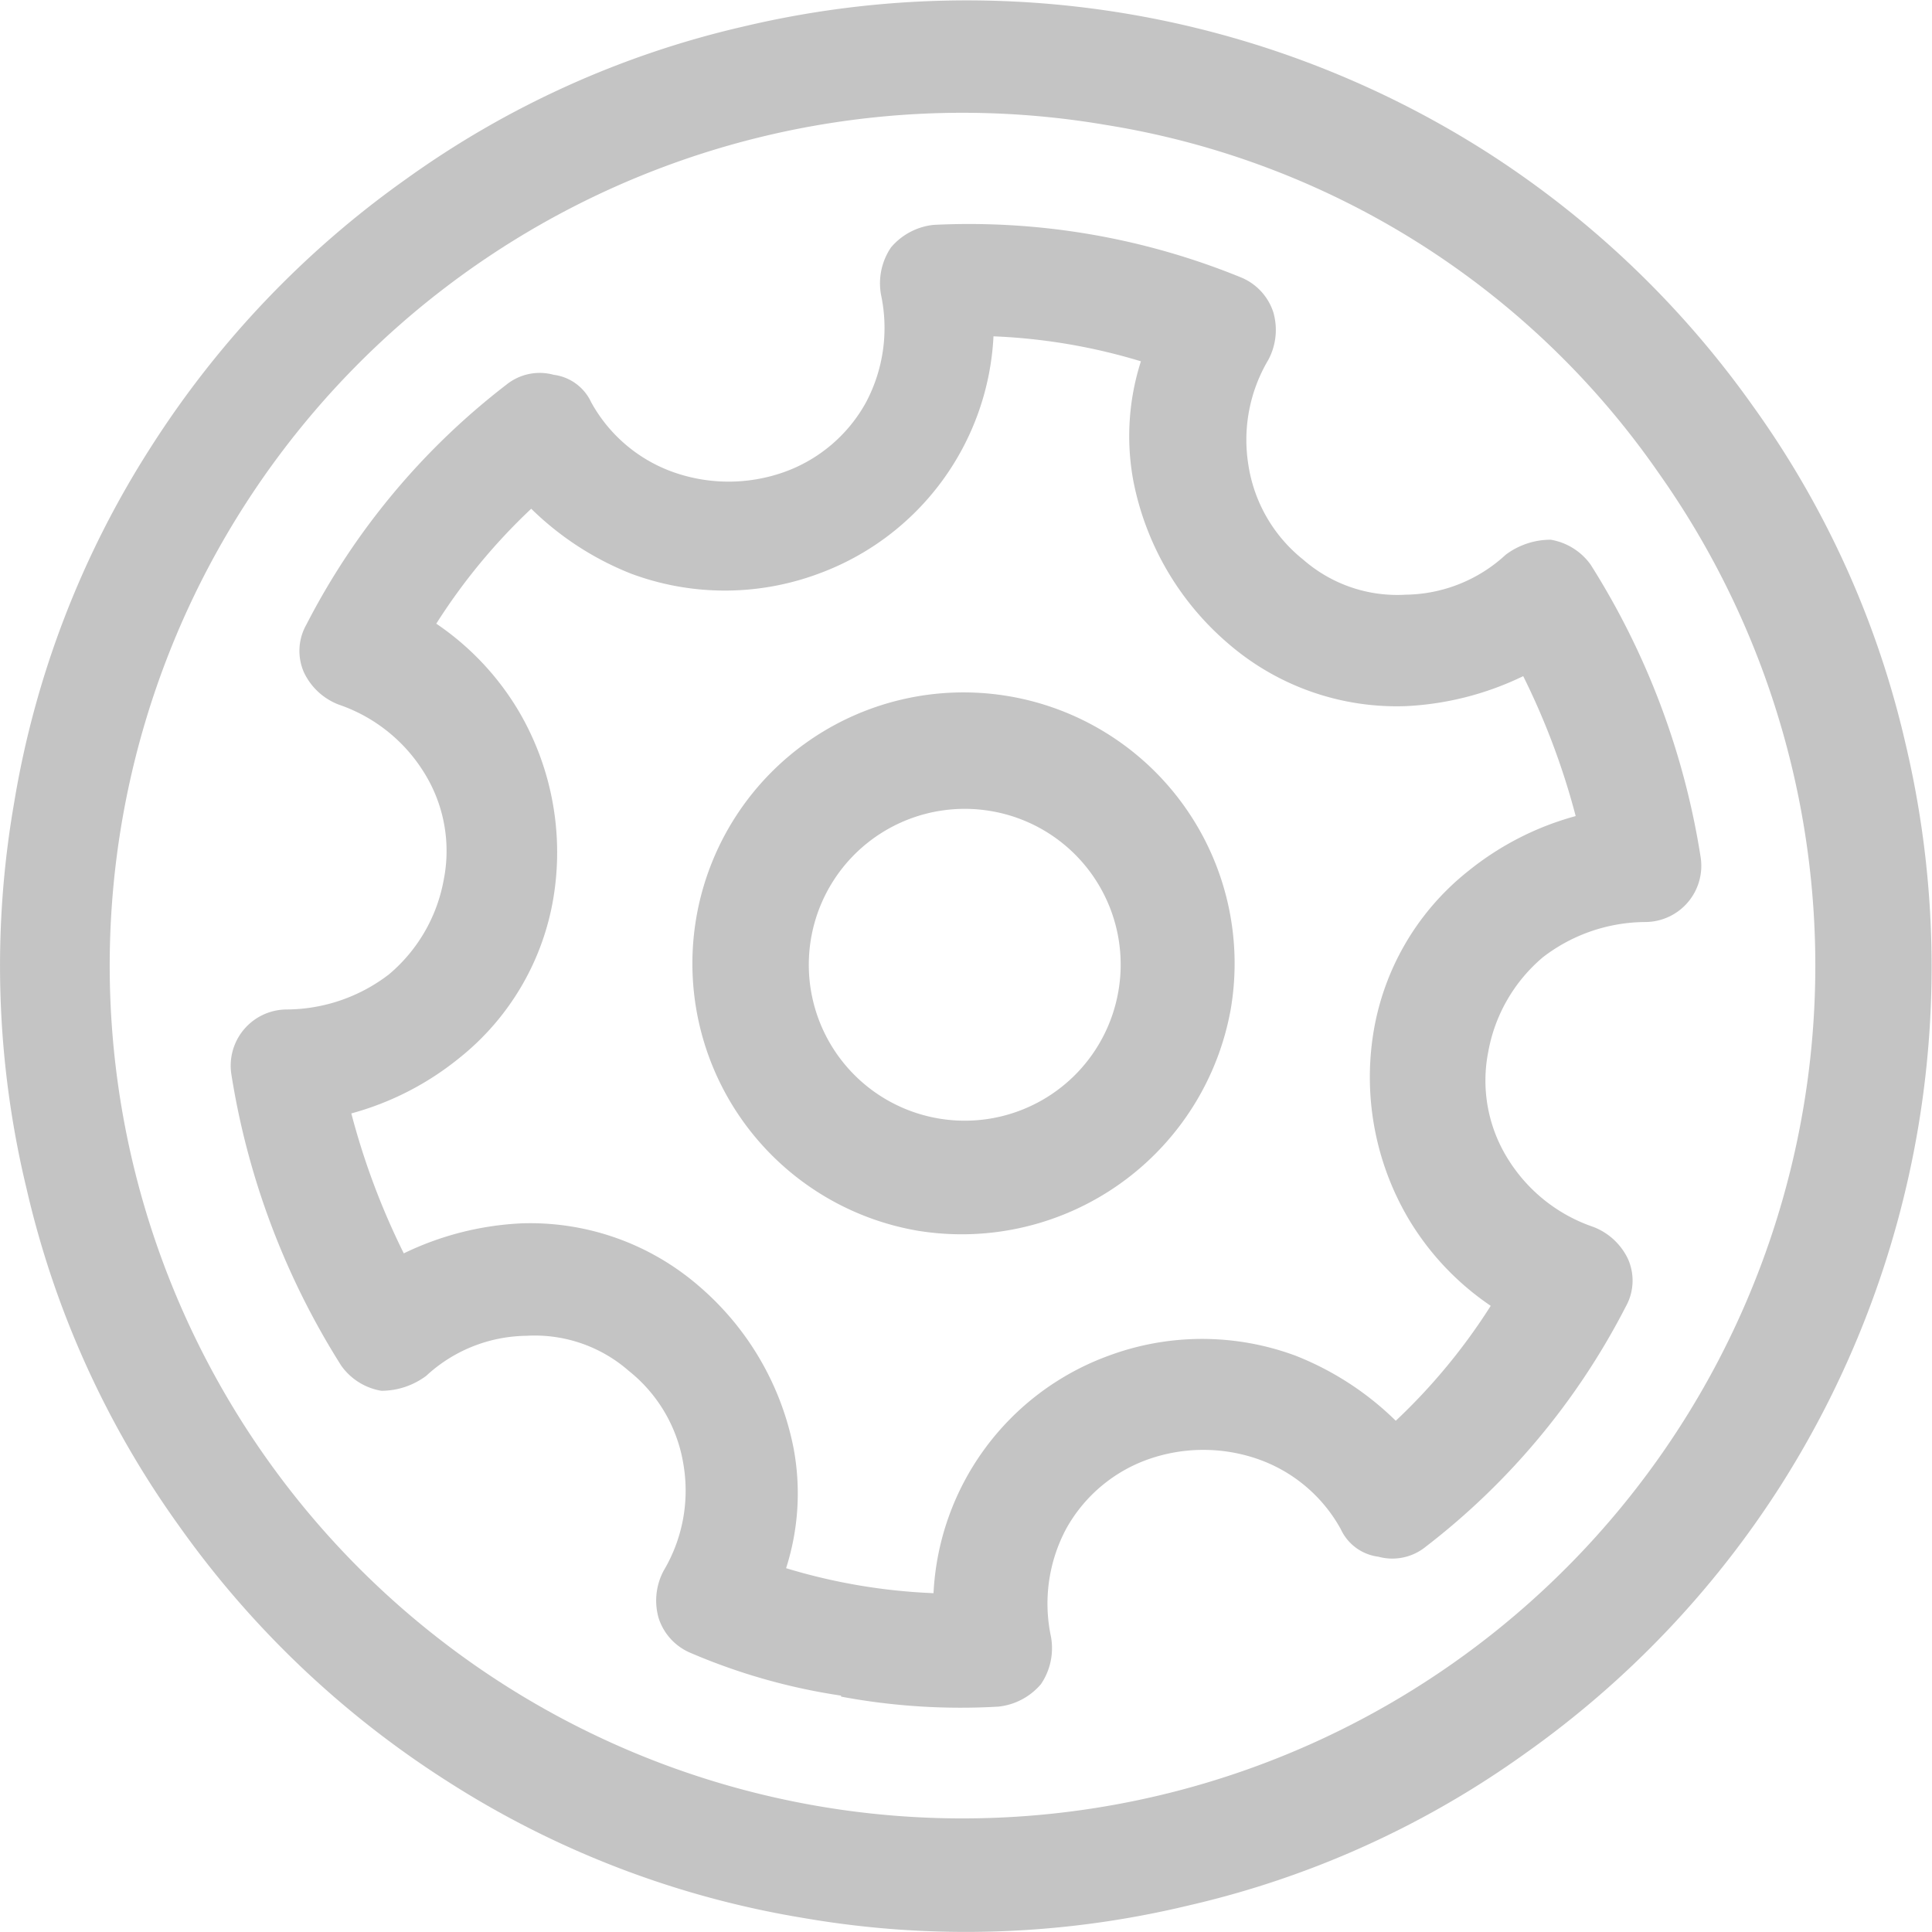
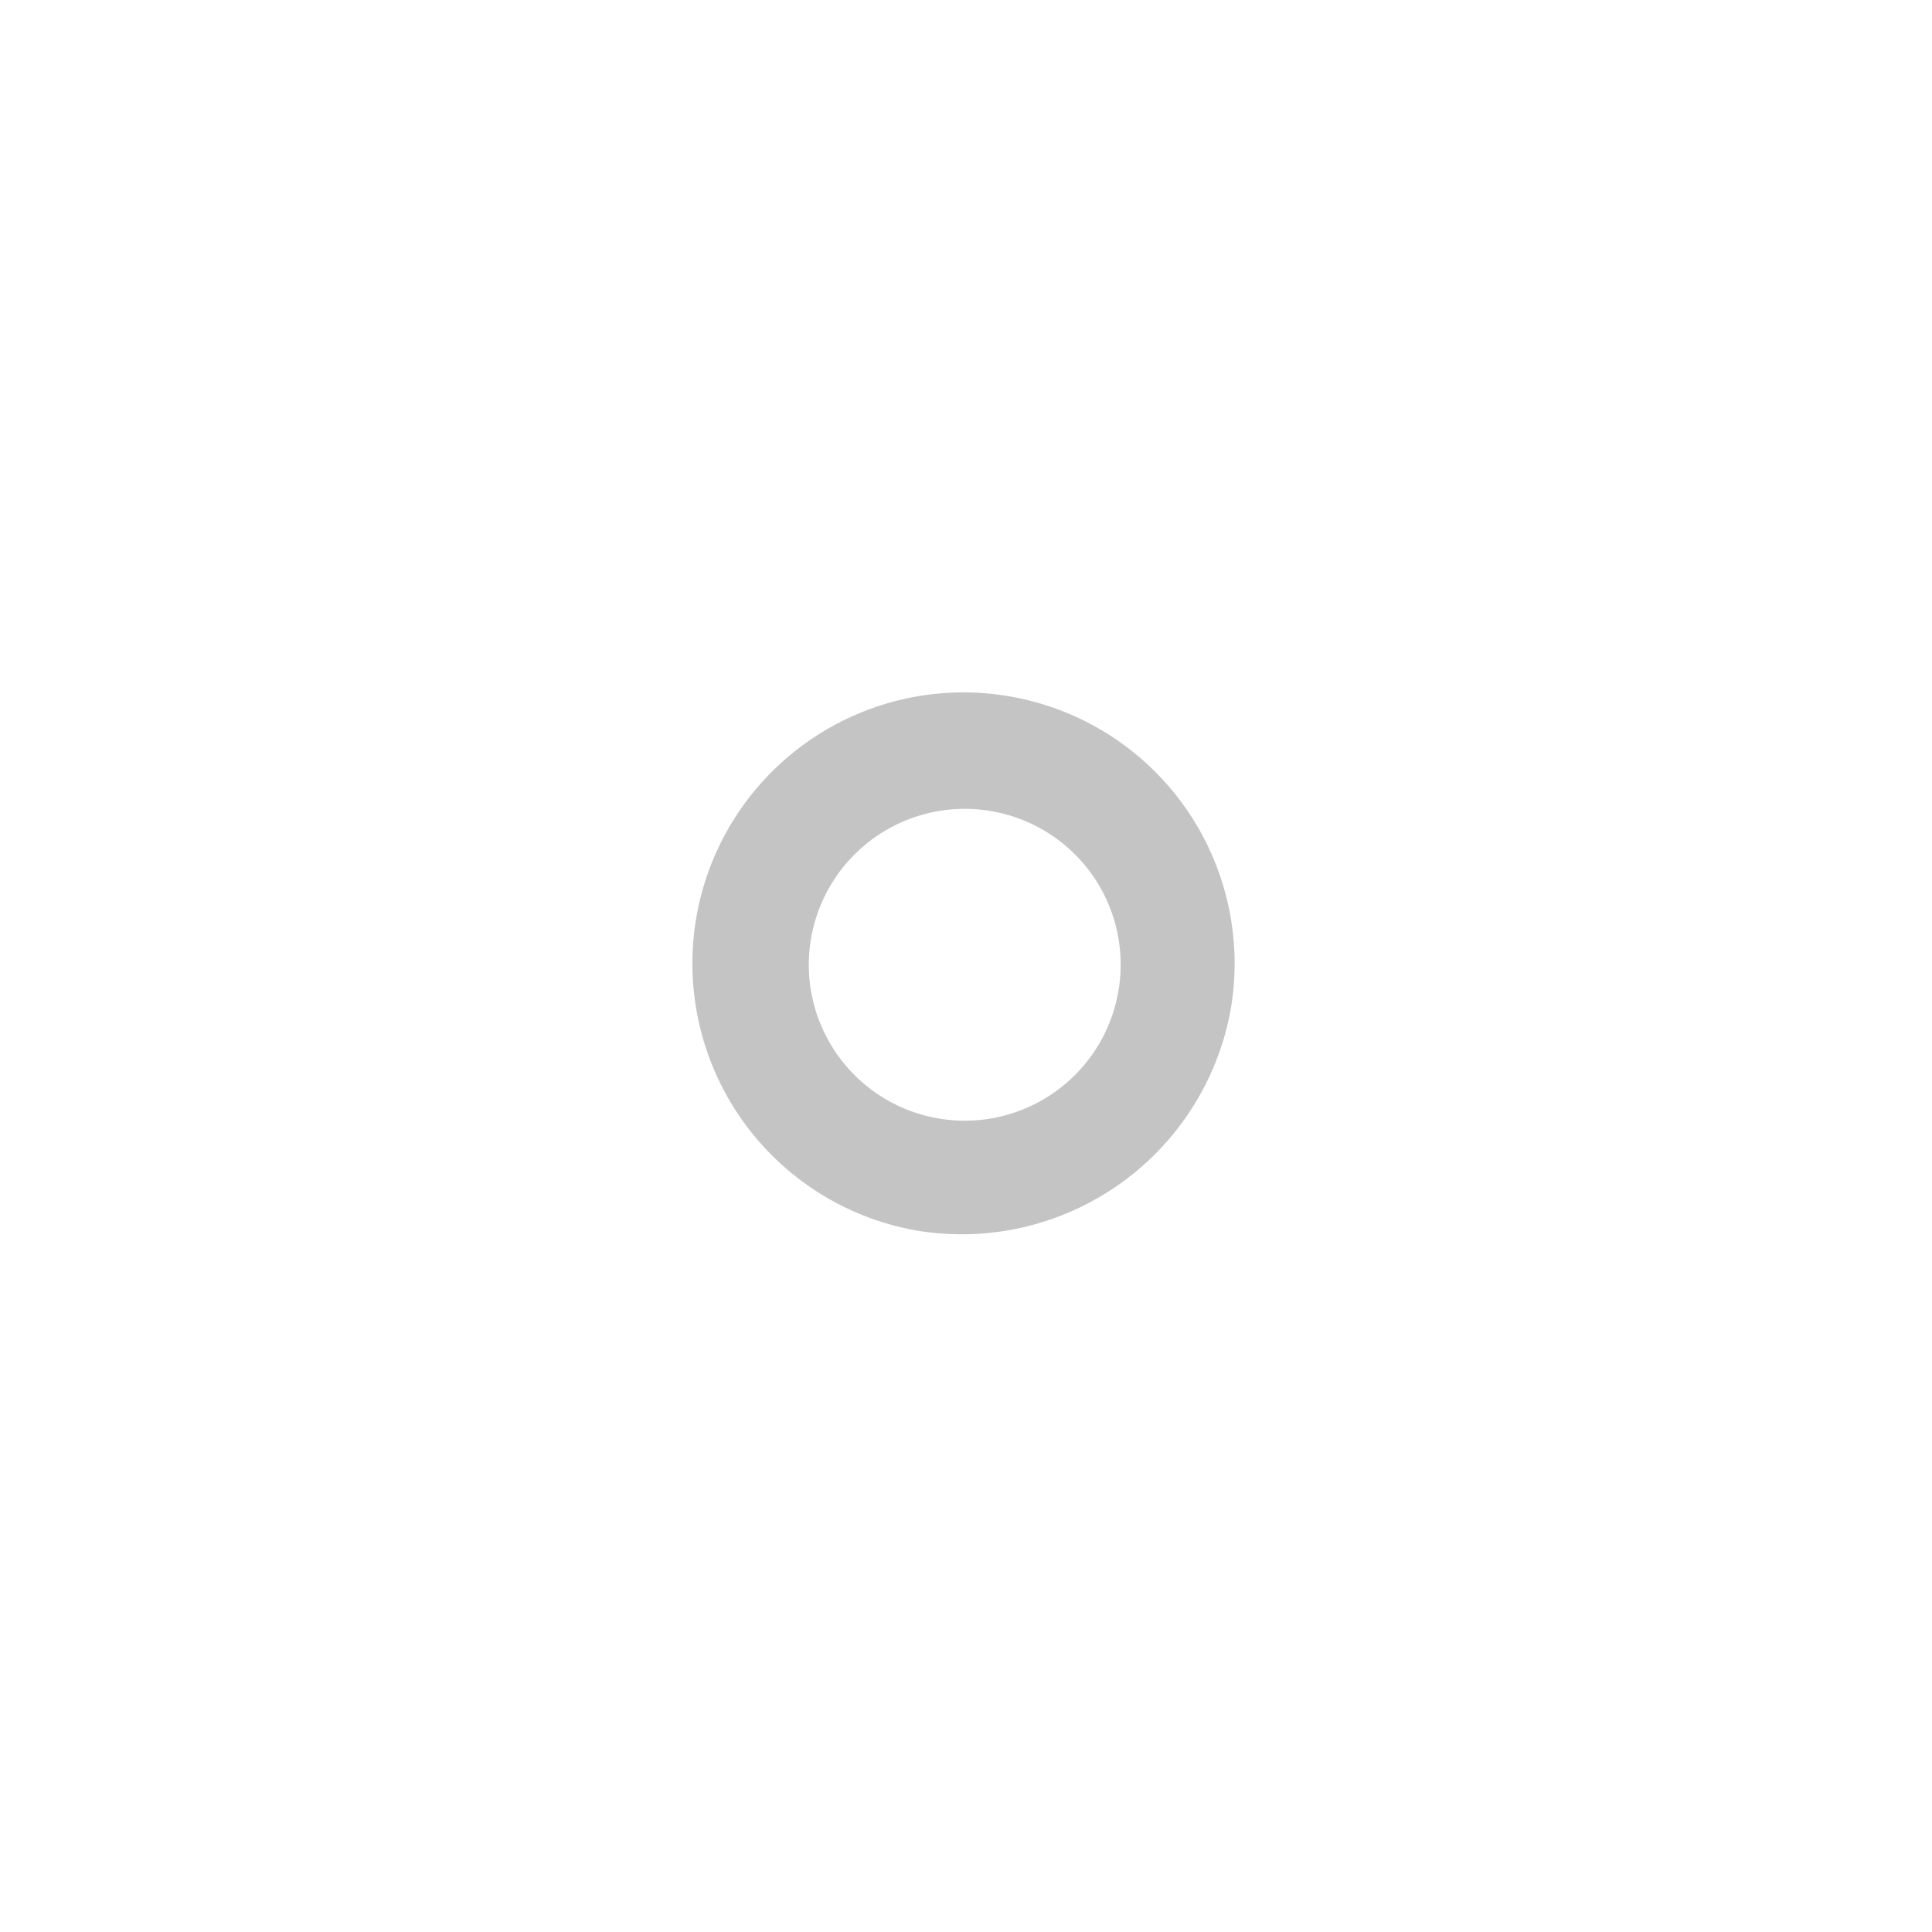
<svg xmlns="http://www.w3.org/2000/svg" width="77.32" height="77.32" viewBox="0 0 77.32 77.32">
  <title>setting-gray</title>
-   <path d="M32.16,76.76a37.71,37.71,0,0,1-14.3-5.5,38.49,38.49,0,0,1-10.7-10.2,37.51,37.51,0,0,1-6.1-13.5,38,38,0,0,1-.5-15.4,37.71,37.71,0,0,1,5.5-14.3,38.49,38.49,0,0,1,10.2-10.7,37.51,37.51,0,0,1,13.5-6.1,38.7,38.7,0,0,1,29.7,5,38.49,38.49,0,0,1,10.7,10.2,37.51,37.51,0,0,1,6.1,13.5,38.7,38.7,0,0,1-5,29.7,38.49,38.49,0,0,1-10.2,10.7,37.51,37.51,0,0,1-13.5,6.1,38.1,38.1,0,0,1-15.4.5ZM44.26,5a34.13,34.13,0,1,0,22.1,13.9A33.32,33.32,0,0,0,44.26,5Z" transform="translate(0 0)" fill="#c4c4c4" />
-   <path d="M36.76,49.26a10.85,10.85,0,1,1,12.5-8.9A10.94,10.94,0,0,1,36.76,49.26Zm2.9-16.8a6.24,6.24,0,1,0,5.1,7.2A6.23,6.23,0,0,0,39.66,32.46Z" transform="translate(0 0)" fill="#c4c4c4" />
-   <path d="M33.66,67.86a24.3,24.3,0,0,1-6-1.7,2.26,2.26,0,0,1-1.3-1.4,2.54,2.54,0,0,1,.2-1.9,6.27,6.27,0,0,0,.8-4.2,6,6,0,0,0-2.2-3.8,5.71,5.71,0,0,0-4.1-1.4,6,6,0,0,0-4,1.6,3,3,0,0,1-1.8.6,2.47,2.47,0,0,1-1.6-1A30.8,30.8,0,0,1,9.26,43a2.25,2.25,0,0,1,2.2-2.6,6.77,6.77,0,0,0,4.1-1.4,6.44,6.44,0,0,0,2.2-3.8,5.91,5.91,0,0,0-.8-4.3,6.47,6.47,0,0,0-3.4-2.7,2.54,2.54,0,0,1-1.4-1.3,2.13,2.13,0,0,1,.1-1.9,28.58,28.58,0,0,1,8-9.6,2.12,2.12,0,0,1,1.9-.4,1.92,1.92,0,0,1,1.5,1.1,6.07,6.07,0,0,0,3.3,2.8,6.64,6.64,0,0,0,4.4,0,6.07,6.07,0,0,0,3.3-2.8,6.36,6.36,0,0,0,.6-4.3,2.56,2.56,0,0,1,.4-1.9,2.59,2.59,0,0,1,1.7-.9,28.78,28.78,0,0,1,12.3,2.1,2.26,2.26,0,0,1,1.3,1.4,2.54,2.54,0,0,1-.2,1.9,6.27,6.27,0,0,0-.8,4.2,6,6,0,0,0,2.2,3.8,5.71,5.71,0,0,0,4.1,1.4,6,6,0,0,0,4-1.6,3,3,0,0,1,1.8-.6,2.47,2.47,0,0,1,1.6,1,30.8,30.8,0,0,1,4.4,11.7,2.25,2.25,0,0,1-2.2,2.6,6.77,6.77,0,0,0-4.1,1.4,6.44,6.44,0,0,0-2.2,3.8,5.91,5.91,0,0,0,.8,4.3,6.47,6.47,0,0,0,3.4,2.7,2.54,2.54,0,0,1,1.4,1.3,2.13,2.13,0,0,1-.1,1.9,28.58,28.58,0,0,1-8,9.6,2.12,2.12,0,0,1-1.9.4,1.92,1.92,0,0,1-1.5-1.1,6.07,6.07,0,0,0-3.3-2.8,6.64,6.64,0,0,0-4.4,0,6.07,6.07,0,0,0-3.3,2.8,6.36,6.36,0,0,0-.6,4.3,2.56,2.56,0,0,1-.4,1.9,2.59,2.59,0,0,1-1.7.9,26,26,0,0,1-6.3-.4Zm-2.2-5.1a23.52,23.52,0,0,0,5.9,1,10.68,10.68,0,0,1,7-9.5,10.75,10.75,0,0,1,7.5,0,12,12,0,0,1,4,2.6,23.85,23.85,0,0,0,3.8-4.6,11,11,0,0,1-3.3-3.5,11.16,11.16,0,0,1-1.4-7.4,10.37,10.37,0,0,1,3.8-6.5,11.72,11.72,0,0,1,4.3-2.2,29.18,29.18,0,0,0-2.1-5.6,12.08,12.08,0,0,1-4.7,1.2,10.31,10.31,0,0,1-7.1-2.5,11.44,11.44,0,0,1-3.8-6.5,9.81,9.81,0,0,1,.3-4.8,23.52,23.52,0,0,0-5.9-1,10.68,10.68,0,0,1-7,9.5,10.75,10.75,0,0,1-7.5,0,12,12,0,0,1-4-2.6,23.85,23.85,0,0,0-3.8,4.6,11,11,0,0,1,3.3,3.5,11.16,11.16,0,0,1,1.4,7.4,10.37,10.37,0,0,1-3.8,6.5,11.72,11.72,0,0,1-4.3,2.2,29.18,29.18,0,0,0,2.1,5.6,12.08,12.08,0,0,1,4.7-1.2,10.31,10.31,0,0,1,7.1,2.5,11.44,11.44,0,0,1,3.8,6.5A9.81,9.81,0,0,1,31.46,62.76Z" transform="translate(0 0)" fill="#c4c4c4" />
+   <path d="M36.76,49.26a10.85,10.85,0,1,1,12.5-8.9A10.94,10.94,0,0,1,36.76,49.26m2.9-16.8a6.24,6.24,0,1,0,5.1,7.2A6.23,6.23,0,0,0,39.66,32.46Z" transform="translate(0 0)" fill="#c4c4c4" />
</svg>